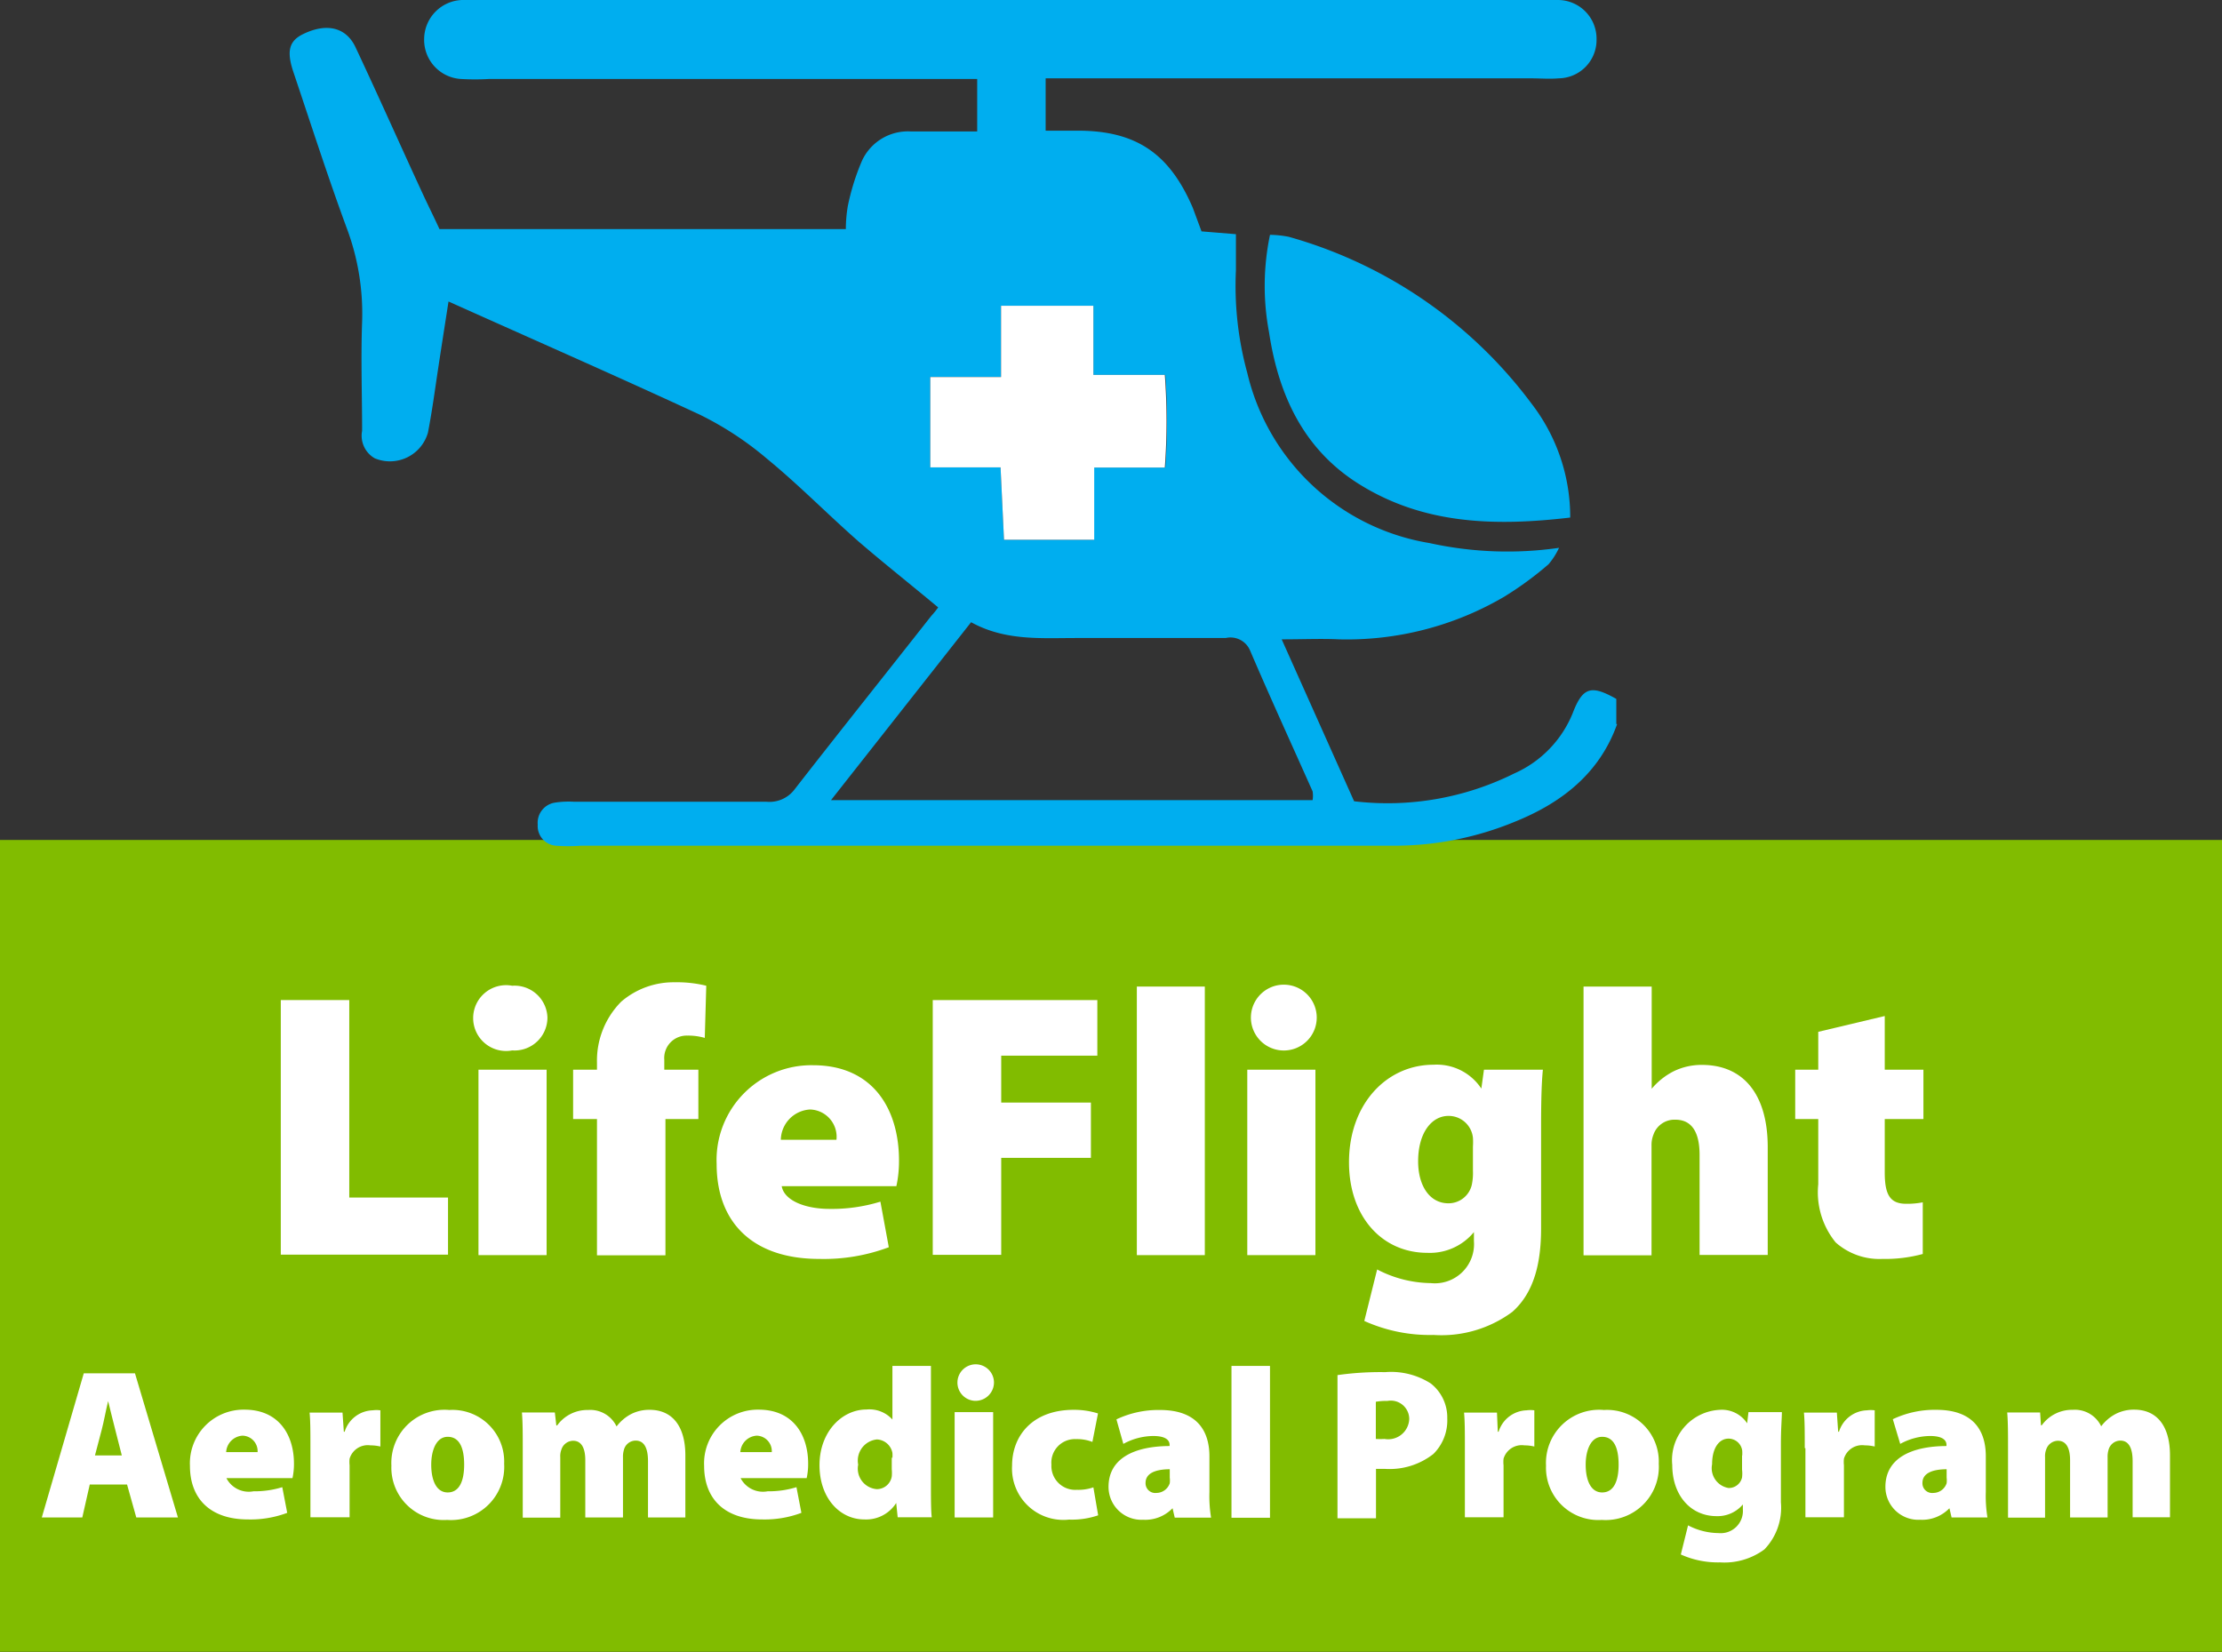
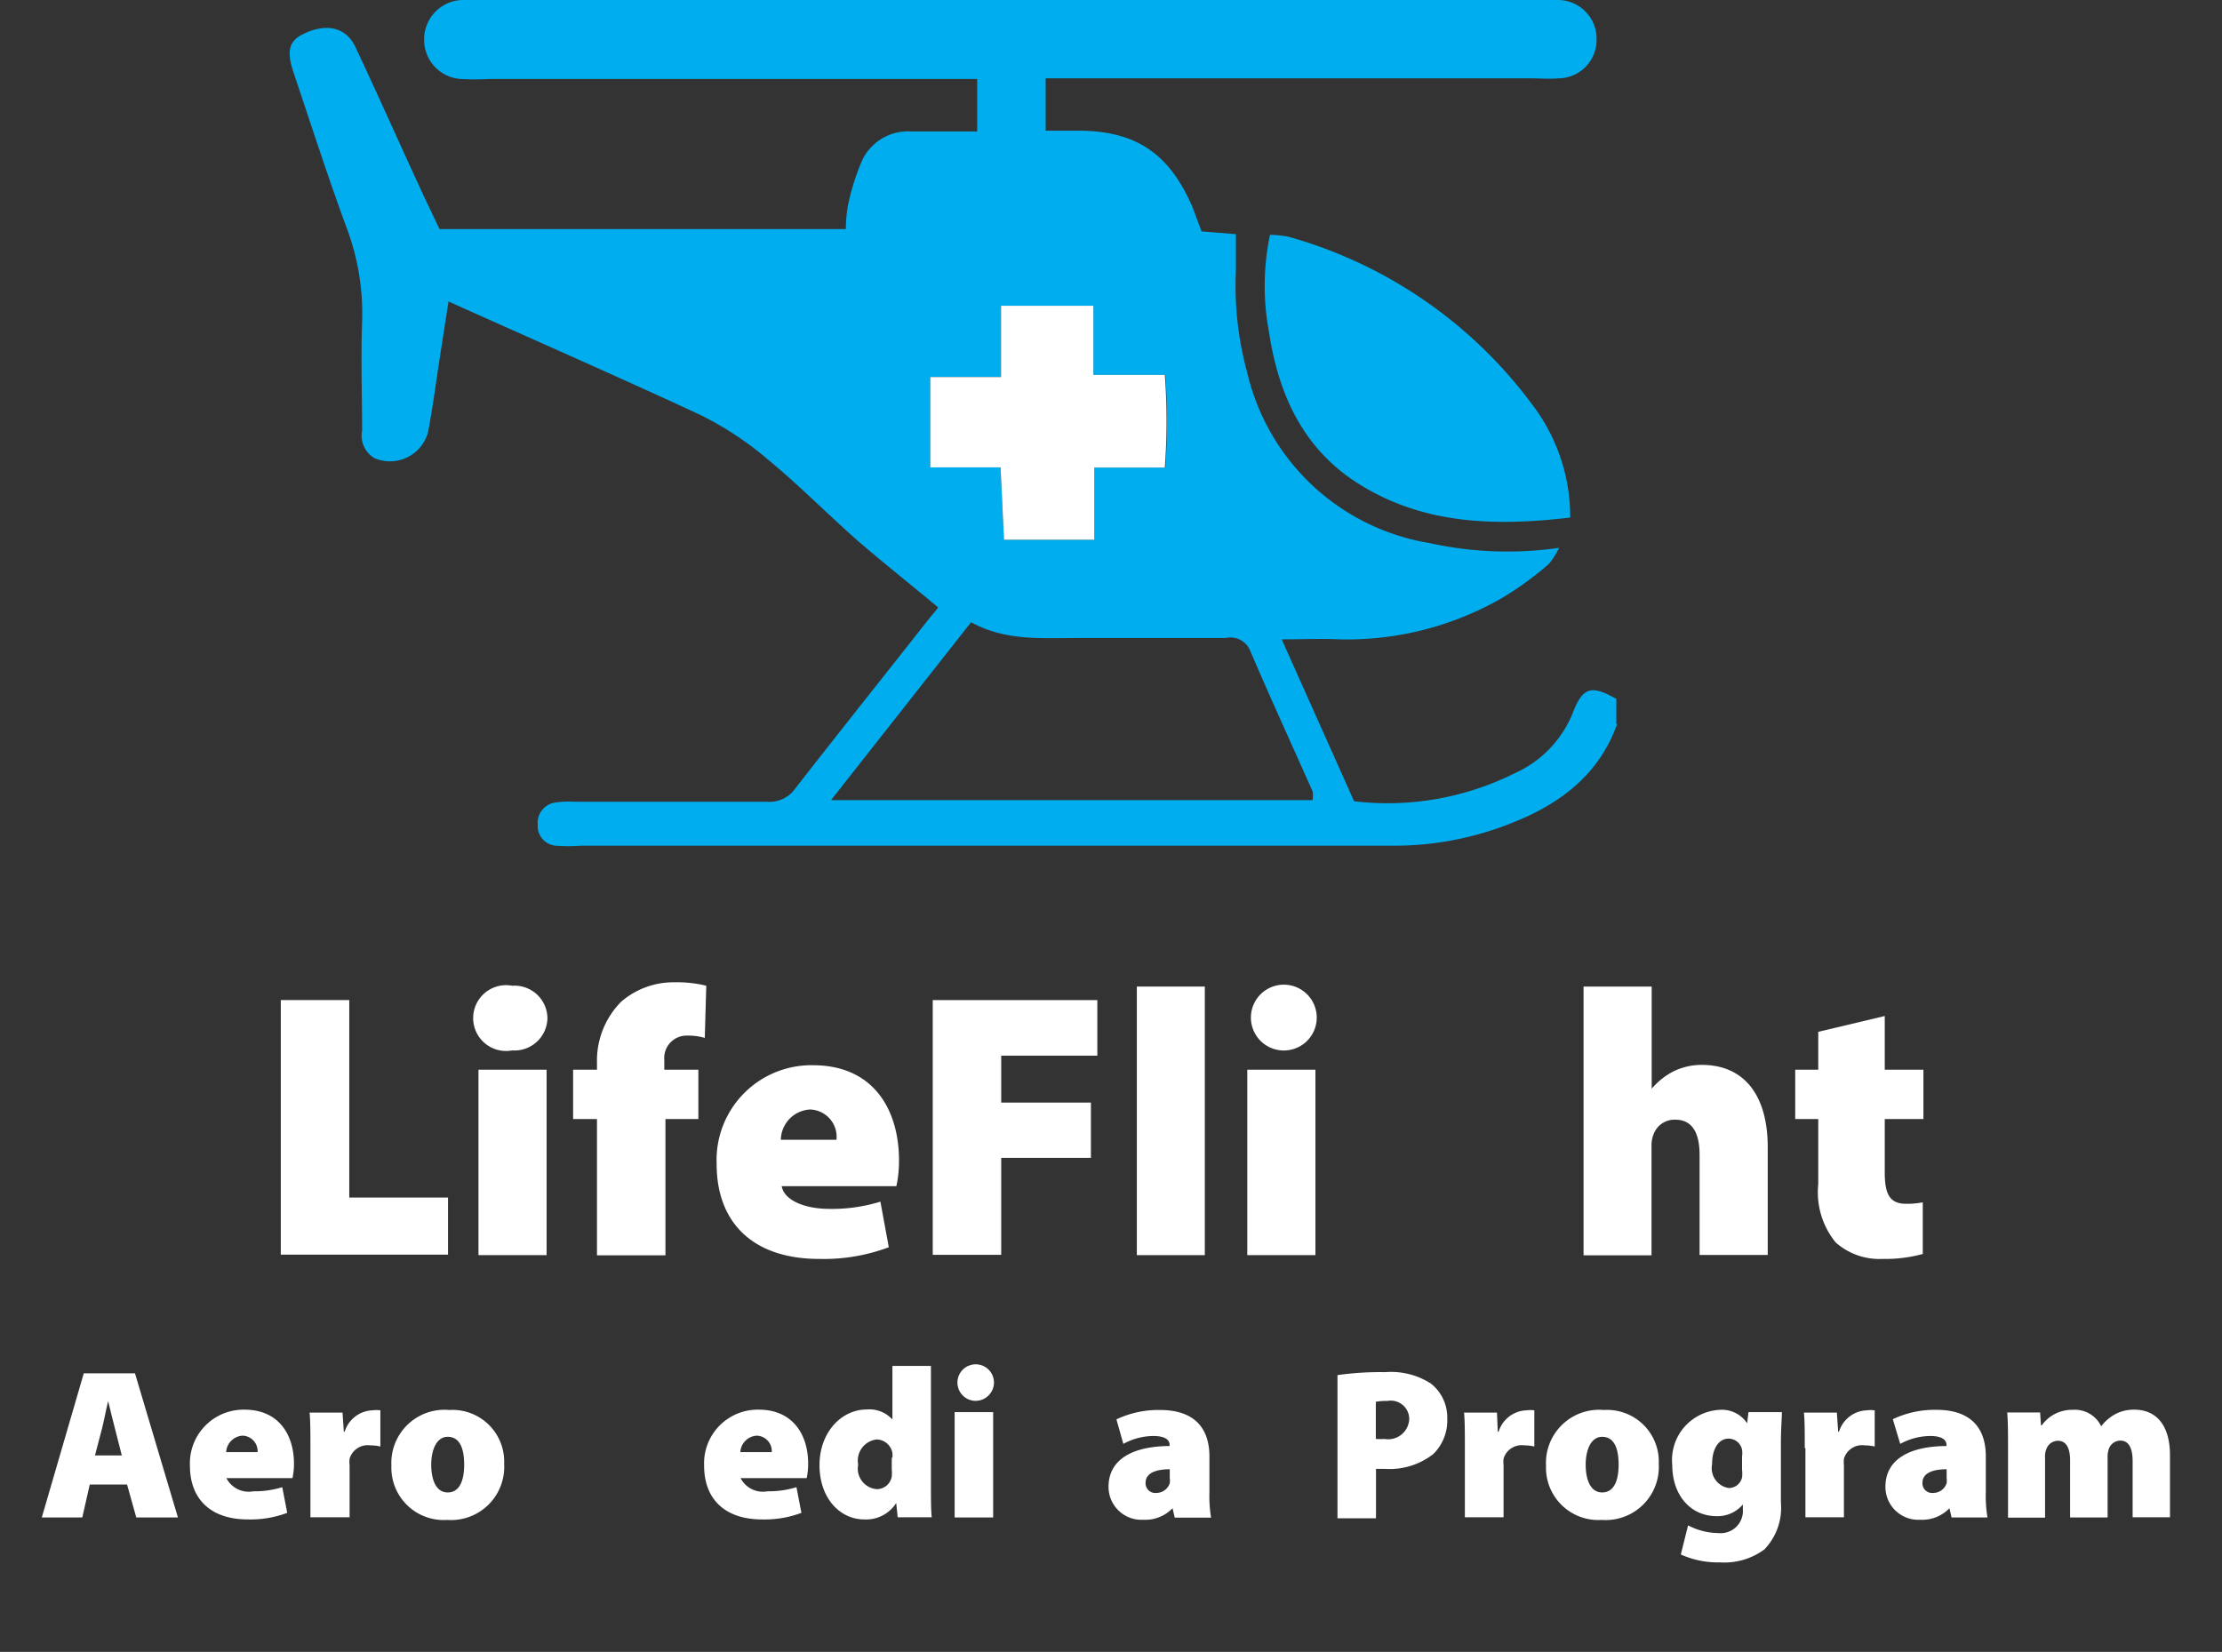
<svg xmlns="http://www.w3.org/2000/svg" viewBox="0 0 135 100.38">
  <rect x="0" y="0" width="135" height="100.38" fill="#333333" stroke="none" />
  <defs>
    <style>.a{fill:#81bc00;}.b{fill:#00aeef;}.c{fill:#fff;}</style>
  </defs>
  <title>life-flight</title>
-   <rect class="a" y="51.04" width="135" height="49.33" />
  <path class="b" d="M98.25,44c-1.07,3-3.37,4.79-6.23,5.94a19.17,19.17,0,0,1-7.18,1.45q-24.77,0-49.54,0a10.5,10.5,0,0,1-1.54,0,1.2,1.2,0,0,1-1.09-1.28,1.24,1.24,0,0,1,1-1.33,5.42,5.42,0,0,1,1.22-.06c3.9,0,7.79,0,11.69,0a1.91,1.91,0,0,0,1.71-.77c2.74-3.52,5.52-7,8.28-10.51A5.52,5.52,0,0,0,57,36.91c-1.63-1.36-3.26-2.65-4.83-4-1.89-1.66-3.65-3.46-5.59-5.05a19.69,19.69,0,0,0-4.1-2.68c-5-2.32-10-4.51-15.23-6.86-0.24,1.55-.45,2.88-0.65,4.21S26.25,25,26,26.29a2.4,2.4,0,0,1-3.23,1.56A1.58,1.58,0,0,1,22,26.18c0-2.2-.08-4.41,0-6.61a14.77,14.77,0,0,0-.93-5.7c-1.15-3.12-2.17-6.3-3.23-9.45-0.45-1.32-.28-1.94.6-2.36,1.39-.67,2.58-0.42,3.16.81,1.41,3,2.74,6,4.1,8.94,0.32,0.69.66,1.37,1,2.11H51.39a8.56,8.56,0,0,1,.12-1.4,14.12,14.12,0,0,1,.86-2.75,3.07,3.07,0,0,1,3-1.78c1.27,0,2.55,0,4,0V4.8H29.7a14.9,14.9,0,0,1-1.69,0,2.38,2.38,0,0,1-2.24-2.46A2.39,2.39,0,0,1,28.06,0c0.41,0,.82,0,1.23,0H93.44c0.41,0,.82,0,1.23,0A2.35,2.35,0,0,1,97,2.38,2.33,2.33,0,0,1,94.7,4.76c-0.56.05-1.13,0-1.69,0H63.53V7.94c0.64,0,1.29,0,1.94,0,3.55,0,5.58,1.38,7,4.69L73,14.06l2.09,0.17c0,0.78,0,1.48,0,2.19a20,20,0,0,0,.69,6.24A13.65,13.65,0,0,0,86.85,33a22,22,0,0,0,7.87.29,4.25,4.25,0,0,1-.64,1,20.26,20.26,0,0,1-2.74,2,18.89,18.89,0,0,1-10,2.56c-1.07-.05-2.14,0-3.47,0l4.4,9.84A17.27,17.27,0,0,0,92,47a6.8,6.8,0,0,0,3.55-3.66c0.61-1.6,1.13-1.73,2.65-.87V44ZM59,37.81L50.49,48.62H79.75a1.8,1.8,0,0,0,0-.53c-1.27-2.85-2.57-5.69-3.8-8.56a1.29,1.29,0,0,0-1.48-.76H65.37C63.23,38.77,61.07,38.95,59,37.81Zm7.46-5v-4.4H70.8a38.08,38.08,0,0,0,0-5.63H66.43v-4.2H60.82v4.32h-4.3V28.4h4.27L61,32.8h5.5Z" />
  <path class="b" d="M95.4,31.45c-4.6.54-8.94,0.42-12.87-2.06-3.36-2.12-4.86-5.43-5.43-9.21a15.17,15.17,0,0,1,.06-5.91,6.22,6.22,0,0,1,1.14.12A27.72,27.72,0,0,1,93.06,24.54,11.28,11.28,0,0,1,95.4,31.45Z" />
  <path class="c" d="M66.48,32.8H61L60.79,28.4H56.52V22.91h4.3V18.58h5.61v4.2h4.34a38.08,38.08,0,0,1,0,5.63H66.48v4.4Z" />
  <path class="c" d="M17.06,60.77h4.16v12h6v3.47H17.06V60.77Z" />
  <path class="c" d="M33.26,61.83a2,2,0,0,1-2.14,2,2,2,0,1,1,0-3.93A2,2,0,0,1,33.26,61.83ZM29.07,76.27V65h4.14V76.27H29.07Z" />
  <path class="c" d="M36.27,76.27V68H34.82V65h1.45V64.57a5.09,5.09,0,0,1,1.47-3.7A4.87,4.87,0,0,1,41,59.69a7.4,7.4,0,0,1,1.91.21l-0.09,3.17a3.58,3.58,0,0,0-1.06-.14,1.36,1.36,0,0,0-1.4,1.47V65h2.07v3h-2v8.28H36.27Z" />
  <path class="c" d="M47.49,72.06c0.14,0.9,1.45,1.4,2.9,1.4a10,10,0,0,0,3.1-.44L54,75.79a11.24,11.24,0,0,1-4.23.71c-4,0-6.23-2.18-6.23-5.77a5.76,5.76,0,0,1,5.86-6c3.66,0,5.22,2.69,5.22,5.79a7.13,7.13,0,0,1-.16,1.56h-7Zm3.33-2.8a1.66,1.66,0,0,0-1.61-1.84,1.88,1.88,0,0,0-1.77,1.84h3.38Z" />
  <path class="c" d="M56.67,60.77h10v3.38H60.83V67h5.45v3.36H60.83v5.89H56.67V60.77Z" />
  <path class="c" d="M69.07,59.95H73.2V76.27H69.07V59.95Z" />
  <path class="c" d="M80,61.83a2,2,0,0,1-2.14,2A2,2,0,1,1,80,61.83ZM75.78,76.27V65h4.14V76.27H75.78Z" />
-   <path class="c" d="M93.74,65c-0.07.69-.11,1.68-0.11,3.5v6.16c0,2-.39,3.86-1.75,5.06a7.23,7.23,0,0,1-4.78,1.4,9.68,9.68,0,0,1-4.21-.85l0.78-3.13a7.21,7.21,0,0,0,3.26.83,2.38,2.38,0,0,0,2.62-2.55V74.87h0a3.46,3.46,0,0,1-2.83,1.26c-2.76,0-4.76-2.21-4.76-5.5,0-3.56,2.3-5.93,5.13-5.93A3.24,3.24,0,0,1,90,66.15h0L90.16,65h3.59Zm-4.25,4.67a4.06,4.06,0,0,0,0-.53A1.48,1.48,0,0,0,88,67.81c-1,0-1.84,1-1.84,2.76,0,1.47.69,2.55,1.84,2.55A1.45,1.45,0,0,0,89.42,72a3.44,3.44,0,0,0,.07-0.85V69.63Z" />
  <path class="c" d="M96.21,59.95h4.14v6.21h0a4.26,4.26,0,0,1,1.33-1.06,3.87,3.87,0,0,1,1.72-.39c2.55,0,4,1.82,4,5v6.55h-4.14V70.18c0-1.33-.44-2.14-1.47-2.14a1.35,1.35,0,0,0-1.33.9,1.7,1.7,0,0,0-.12.67v6.67H96.21V59.95Z" />
  <path class="c" d="M114.51,61.74V65h2.35v3h-2.35v3.24c0,1.36.32,1.91,1.31,1.91a4.87,4.87,0,0,0,1-.09V76.2a8.7,8.7,0,0,1-2.46.3,4,4,0,0,1-2.83-1,4.82,4.82,0,0,1-1.06-3.54V68h-1.4V65h1.4v-2.3Z" />
  <path class="c" d="M5.46,90.18L5,92.21H2.54l2.55-8.76H8.2l2.61,8.76H8.28l-0.56-2H5.46ZM7.4,88.44L7,86.87c-0.13-.49-0.3-1.21-0.43-1.73h0c-0.13.52-.26,1.25-0.39,1.74L5.77,88.44H7.4Z" />
  <path class="c" d="M13.76,89.83a1.53,1.53,0,0,0,1.64.79,5.68,5.68,0,0,0,1.75-.25l0.3,1.56a6.34,6.34,0,0,1-2.39.4c-2.25,0-3.52-1.23-3.52-3.26a3.26,3.26,0,0,1,3.32-3.41c2.07,0,3,1.52,3,3.28a4,4,0,0,1-.09.88h-4Zm1.89-1.59a0.94,0.94,0,0,0-.91-1,1.06,1.06,0,0,0-1,1h1.91Z" />
  <path class="c" d="M18.86,88c0-1,0-1.62-.05-2.16h2L20.89,87h0.05a1.84,1.84,0,0,1,1.7-1.3,1.74,1.74,0,0,1,.47,0v2.2a2.53,2.53,0,0,0-.6-0.07,1.15,1.15,0,0,0-1.27.81,1.84,1.84,0,0,0,0,.4v3.16H18.86V88Z" />
  <path class="c" d="M30.63,88.95a3.23,3.23,0,0,1-3.46,3.41,3.18,3.18,0,0,1-3.39-3.3,3.23,3.23,0,0,1,3.52-3.38A3.14,3.14,0,0,1,30.63,88.95ZM26.2,89c0,0.95.31,1.69,1,1.69s1-.66,1-1.69-0.29-1.69-1-1.69S26.2,88.17,26.2,89Z" />
-   <path class="c" d="M31.76,88c0-.84,0-1.59-0.05-2.17h2l0.09,0.79h0.05a2.26,2.26,0,0,1,1.88-.94,1.77,1.77,0,0,1,1.73,1h0a2.66,2.66,0,0,1,.88-0.75,2.41,2.41,0,0,1,1.13-.26c1.38,0,2.17,1,2.17,2.77v3.77H39.37V88.79c0-.79-0.23-1.25-0.75-1.25a0.74,0.74,0,0,0-.71.55,1.45,1.45,0,0,0-.06.47v3.65H35.56V88.73c0-.71-0.22-1.18-0.74-1.18a0.76,0.76,0,0,0-.71.53,1.13,1.13,0,0,0-.07.47v3.67H31.76V88Z" />
  <path class="c" d="M45,89.83a1.53,1.53,0,0,0,1.64.79,5.68,5.68,0,0,0,1.75-.25l0.3,1.56a6.34,6.34,0,0,1-2.39.4c-2.25,0-3.52-1.23-3.52-3.26a3.26,3.26,0,0,1,3.32-3.41c2.07,0,3,1.52,3,3.28a4,4,0,0,1-.09.88H45Zm1.89-1.59a0.94,0.94,0,0,0-.91-1,1.06,1.06,0,0,0-1,1h1.91Z" />
-   <path class="c" d="M56.56,83v7.2c0,0.79,0,1.6.05,2H54.54l-0.09-.87h0a2.16,2.16,0,0,1-1.94,1c-1.48,0-2.72-1.29-2.72-3.3s1.35-3.38,2.86-3.38a1.88,1.88,0,0,1,1.57.61h0V83h2.34Zm-2.34,5.59a2.36,2.36,0,0,0,0-.3,1,1,0,0,0-.94-0.82A1.29,1.29,0,0,0,52.14,89a1.25,1.25,0,0,0,1.13,1.49,0.92,0.92,0,0,0,.91-0.77,2.28,2.28,0,0,0,0-.43V88.57Z" />
+   <path class="c" d="M56.56,83v7.2c0,0.79,0,1.6.05,2H54.54l-0.09-.87a2.16,2.16,0,0,1-1.94,1c-1.48,0-2.72-1.29-2.72-3.3s1.35-3.38,2.86-3.38a1.88,1.88,0,0,1,1.57.61h0V83h2.34Zm-2.34,5.59a2.36,2.36,0,0,0,0-.3,1,1,0,0,0-.94-0.82A1.29,1.29,0,0,0,52.14,89a1.25,1.25,0,0,0,1.13,1.49,0.92,0.92,0,0,0,.91-0.77,2.28,2.28,0,0,0,0-.43V88.57Z" />
  <path class="c" d="M60.39,84a1.12,1.12,0,0,1-1.21,1.12A1.11,1.11,0,1,1,60.39,84ZM58,92.21v-6.4h2.34v6.4H58Z" />
-   <path class="c" d="M66.72,92.08a4.91,4.91,0,0,1-1.77.26,3.12,3.12,0,0,1-3.46-3.28c0-1.82,1.25-3.39,3.74-3.39a4.81,4.81,0,0,1,1.48.22l-0.34,1.73a2.6,2.6,0,0,0-1-.17A1.43,1.43,0,0,0,63.88,89a1.45,1.45,0,0,0,1.55,1.53,2.75,2.75,0,0,0,1-.15Z" />
  <path class="c" d="M71.37,92.21l-0.13-.56h0a2.3,2.3,0,0,1-1.78.7,2,2,0,0,1-2.11-2c0-1.71,1.53-2.47,3.71-2.48V87.8c0-.26-0.2-0.54-1-0.54a3.86,3.86,0,0,0-1.81.48l-0.42-1.49a5.94,5.94,0,0,1,2.65-.57c2.2,0,3,1.22,3,2.82v2.16a8.1,8.1,0,0,0,.1,1.56H71.37ZM71.1,89.28c-0.95,0-1.5.27-1.5,0.83a0.59,0.59,0,0,0,.66.61,0.86,0.86,0,0,0,.81-0.59,1.4,1.4,0,0,0,0-.34V89.28Z" />
-   <path class="c" d="M74.82,83h2.34v9.23H74.82V83Z" />
  <path class="c" d="M81.26,83.56a18.52,18.52,0,0,1,2.9-.18,4.47,4.47,0,0,1,2.77.69,2.62,2.62,0,0,1,1,2.12,2.87,2.87,0,0,1-.84,2.16,4.31,4.31,0,0,1-2.92.91c-0.22,0-.43,0-0.57,0v3H81.26V83.56Zm2.33,3.88a4.81,4.81,0,0,0,.53,0,1.28,1.28,0,0,0,1.5-1.22,1.12,1.12,0,0,0-1.33-1.09,3.64,3.64,0,0,0-.7.05v2.24Z" />
  <path class="c" d="M89,88c0-1,0-1.62-.05-2.16h2L91,87h0.05a1.84,1.84,0,0,1,1.7-1.3,1.74,1.74,0,0,1,.47,0v2.2a2.53,2.53,0,0,0-.6-0.07,1.15,1.15,0,0,0-1.27.81,1.81,1.81,0,0,0,0,.4v3.16H89V88Z" />
  <path class="c" d="M100.78,88.95a3.23,3.23,0,0,1-3.46,3.41,3.18,3.18,0,0,1-3.39-3.3,3.23,3.23,0,0,1,3.52-3.38A3.14,3.14,0,0,1,100.78,88.95ZM96.34,89c0,0.95.31,1.69,1,1.69s1-.66,1-1.69-0.29-1.69-1-1.69S96.34,88.17,96.34,89Z" />
  <path class="c" d="M108.26,85.81c0,0.39-.06.95-0.06,2v3.48a3.65,3.65,0,0,1-1,2.86,4.09,4.09,0,0,1-2.7.79,5.48,5.48,0,0,1-2.38-.48l0.44-1.77a4.06,4.06,0,0,0,1.85.47,1.35,1.35,0,0,0,1.48-1.44V91.42h0a2,2,0,0,1-1.6.71c-1.56,0-2.69-1.25-2.69-3.11a3.05,3.05,0,0,1,2.9-3.35,1.83,1.83,0,0,1,1.65.82h0l0.08-.68h2Zm-2.41,2.64a2.4,2.4,0,0,0,0-.3,0.84,0.84,0,0,0-.83-0.73c-0.56,0-1,.55-1,1.56a1.22,1.22,0,0,0,1,1.44,0.82,0.82,0,0,0,.82-0.64,2,2,0,0,0,0-.48V88.45Z" />
  <path class="c" d="M109.65,88c0-1,0-1.62-.05-2.16h2L111.68,87h0.05a1.84,1.84,0,0,1,1.7-1.3,1.74,1.74,0,0,1,.47,0v2.2a2.53,2.53,0,0,0-.6-0.07,1.15,1.15,0,0,0-1.27.81,1.88,1.88,0,0,0,0,.4v3.16h-2.34V88Z" />
  <path class="c" d="M118.57,92.21l-0.13-.56h0a2.3,2.3,0,0,1-1.78.7,2,2,0,0,1-2.11-2c0-1.71,1.53-2.47,3.71-2.48V87.8c0-.26-0.2-0.54-1-0.54a3.86,3.86,0,0,0-1.81.48L115,86.24a5.94,5.94,0,0,1,2.65-.57c2.2,0,3,1.22,3,2.82v2.16a8.1,8.1,0,0,0,.1,1.56h-2.11Zm-0.27-2.93c-0.95,0-1.5.27-1.5,0.83a0.59,0.59,0,0,0,.66.61,0.86,0.86,0,0,0,.81-0.59,1.4,1.4,0,0,0,0-.34V89.28Z" />
  <path class="c" d="M122,88c0-.84,0-1.59-0.05-2.17h2L124,86.61h0.05a2.26,2.26,0,0,1,1.88-.94,1.77,1.77,0,0,1,1.73,1h0a2.66,2.66,0,0,1,.88-0.75,2.41,2.41,0,0,1,1.13-.26c1.38,0,2.17,1,2.17,2.77v3.77h-2.27V88.79c0-.79-0.23-1.25-0.75-1.25a0.75,0.75,0,0,0-.71.55,1.45,1.45,0,0,0-.06.47v3.65h-2.28V88.73c0-.71-0.22-1.18-0.74-1.18a0.76,0.76,0,0,0-.71.53,1.13,1.13,0,0,0-.07.47v3.67H122V88Z" />
</svg>